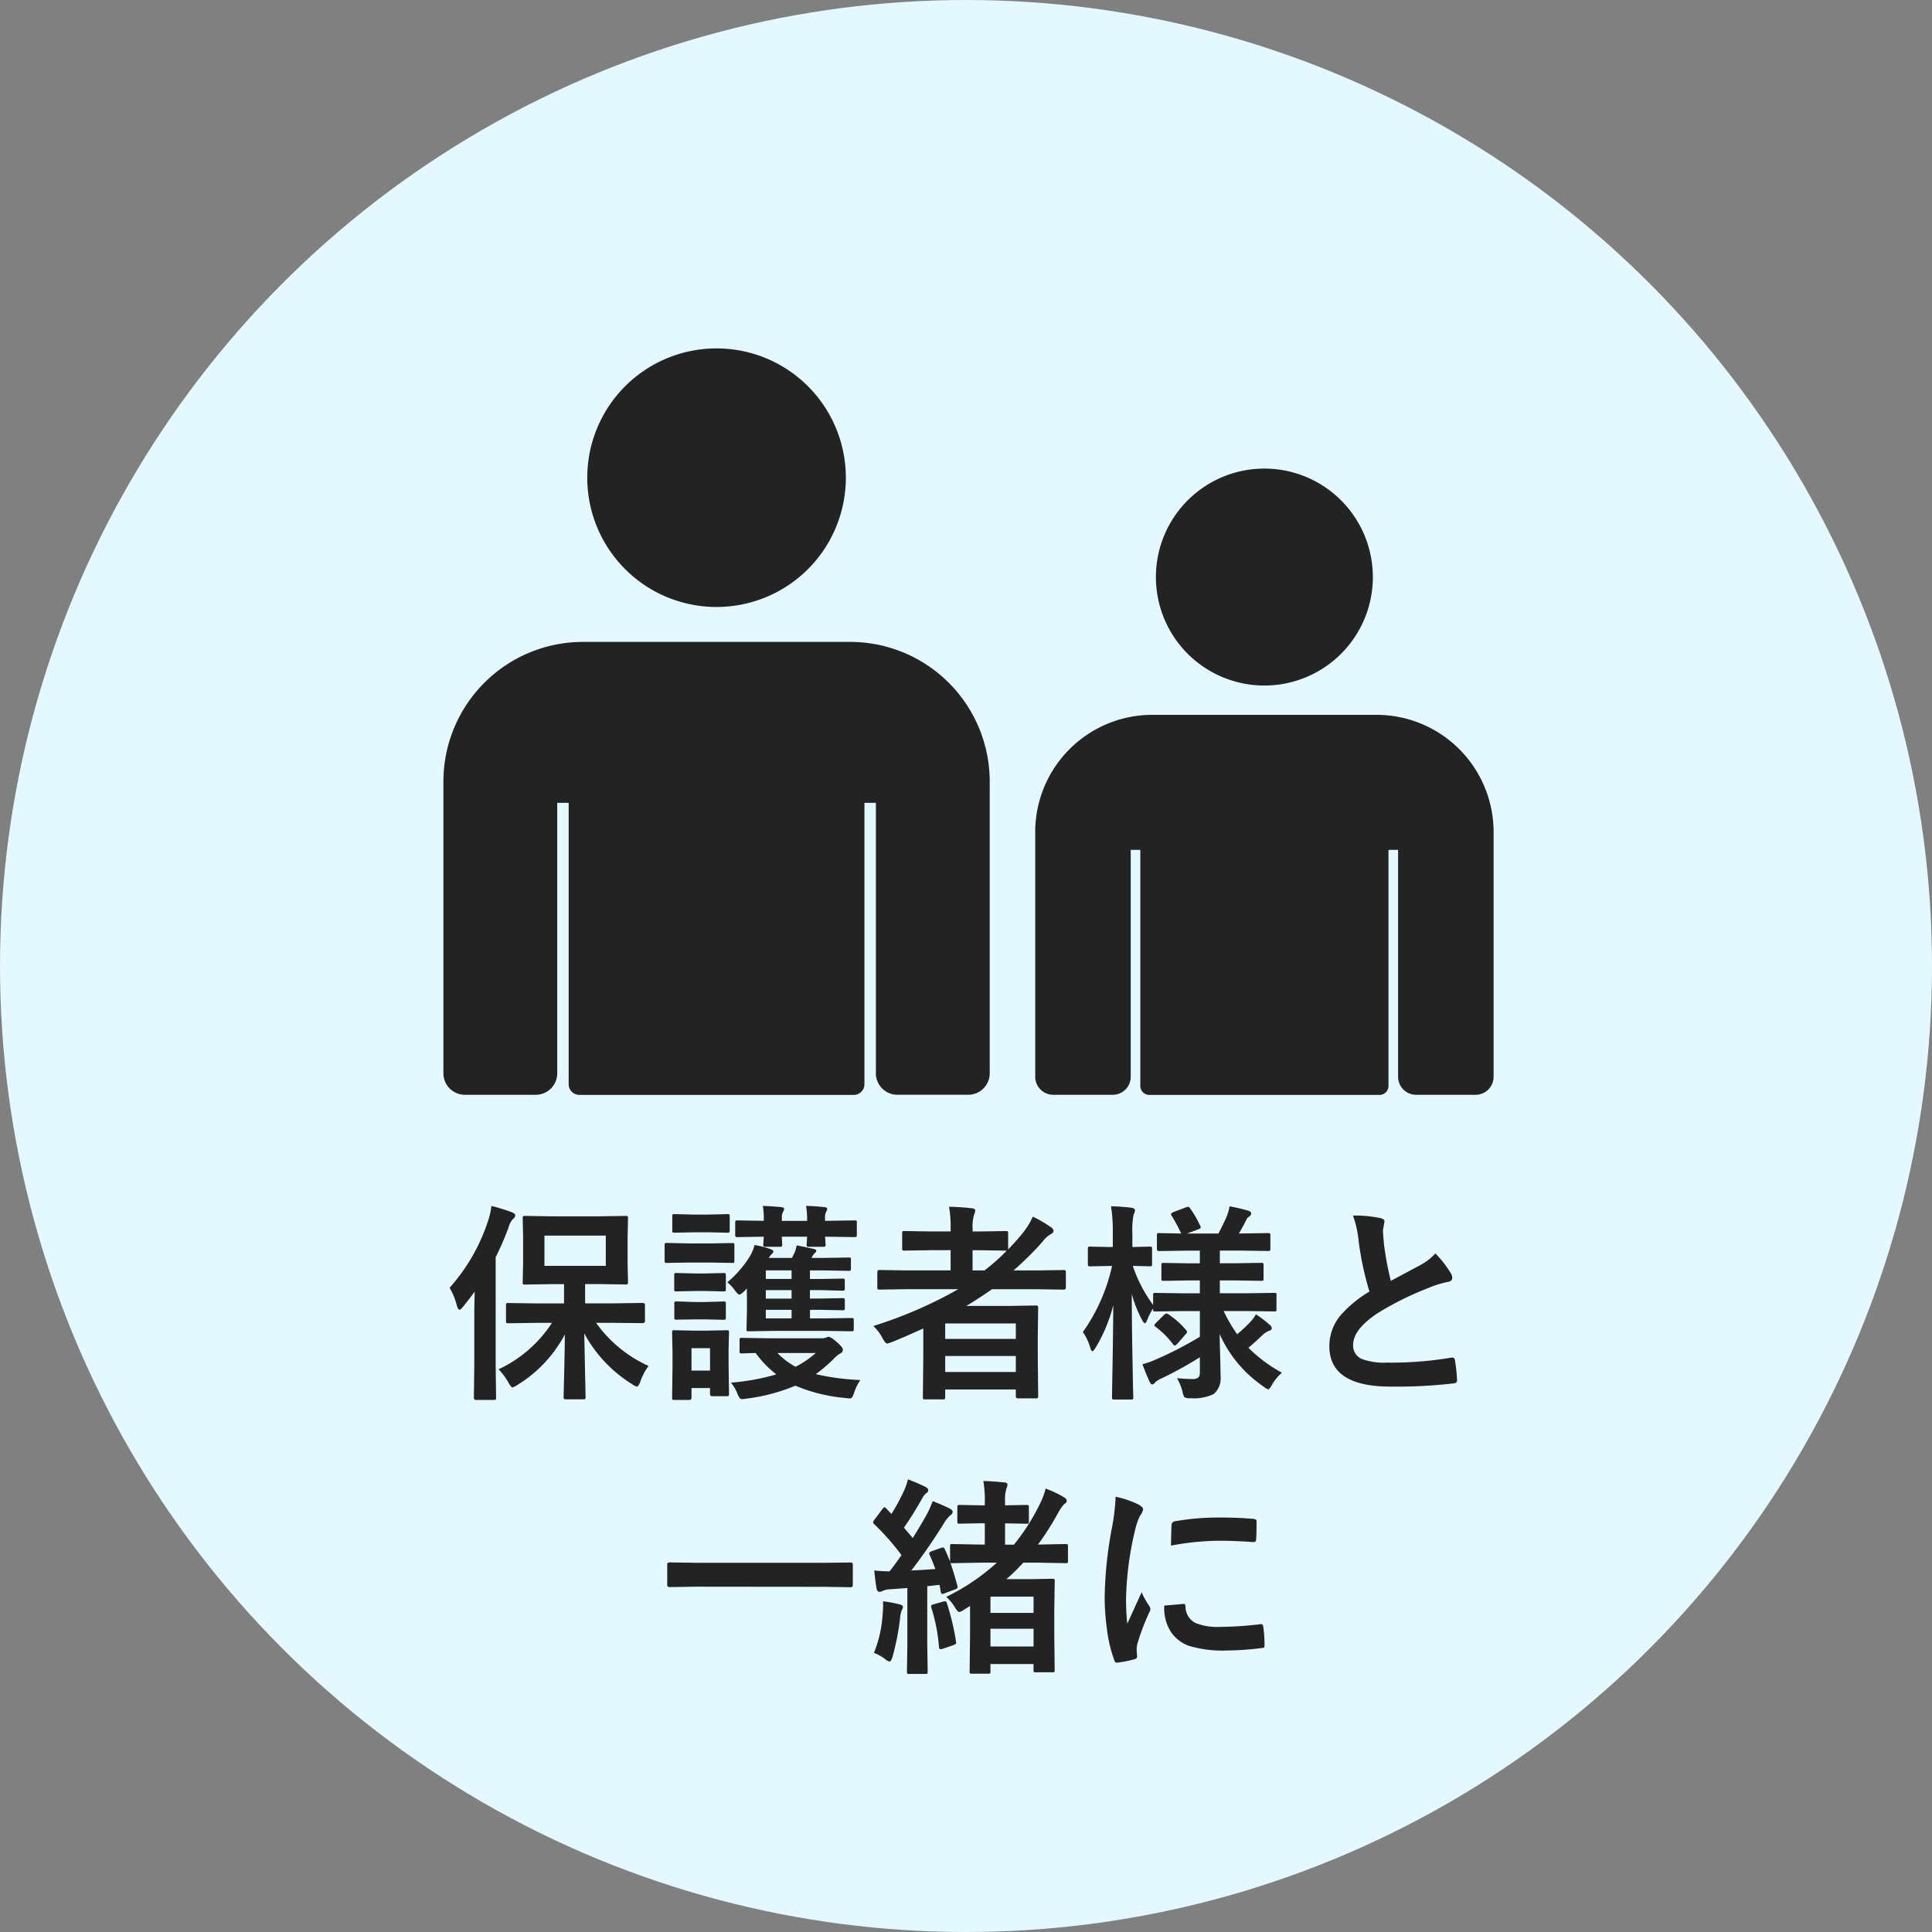
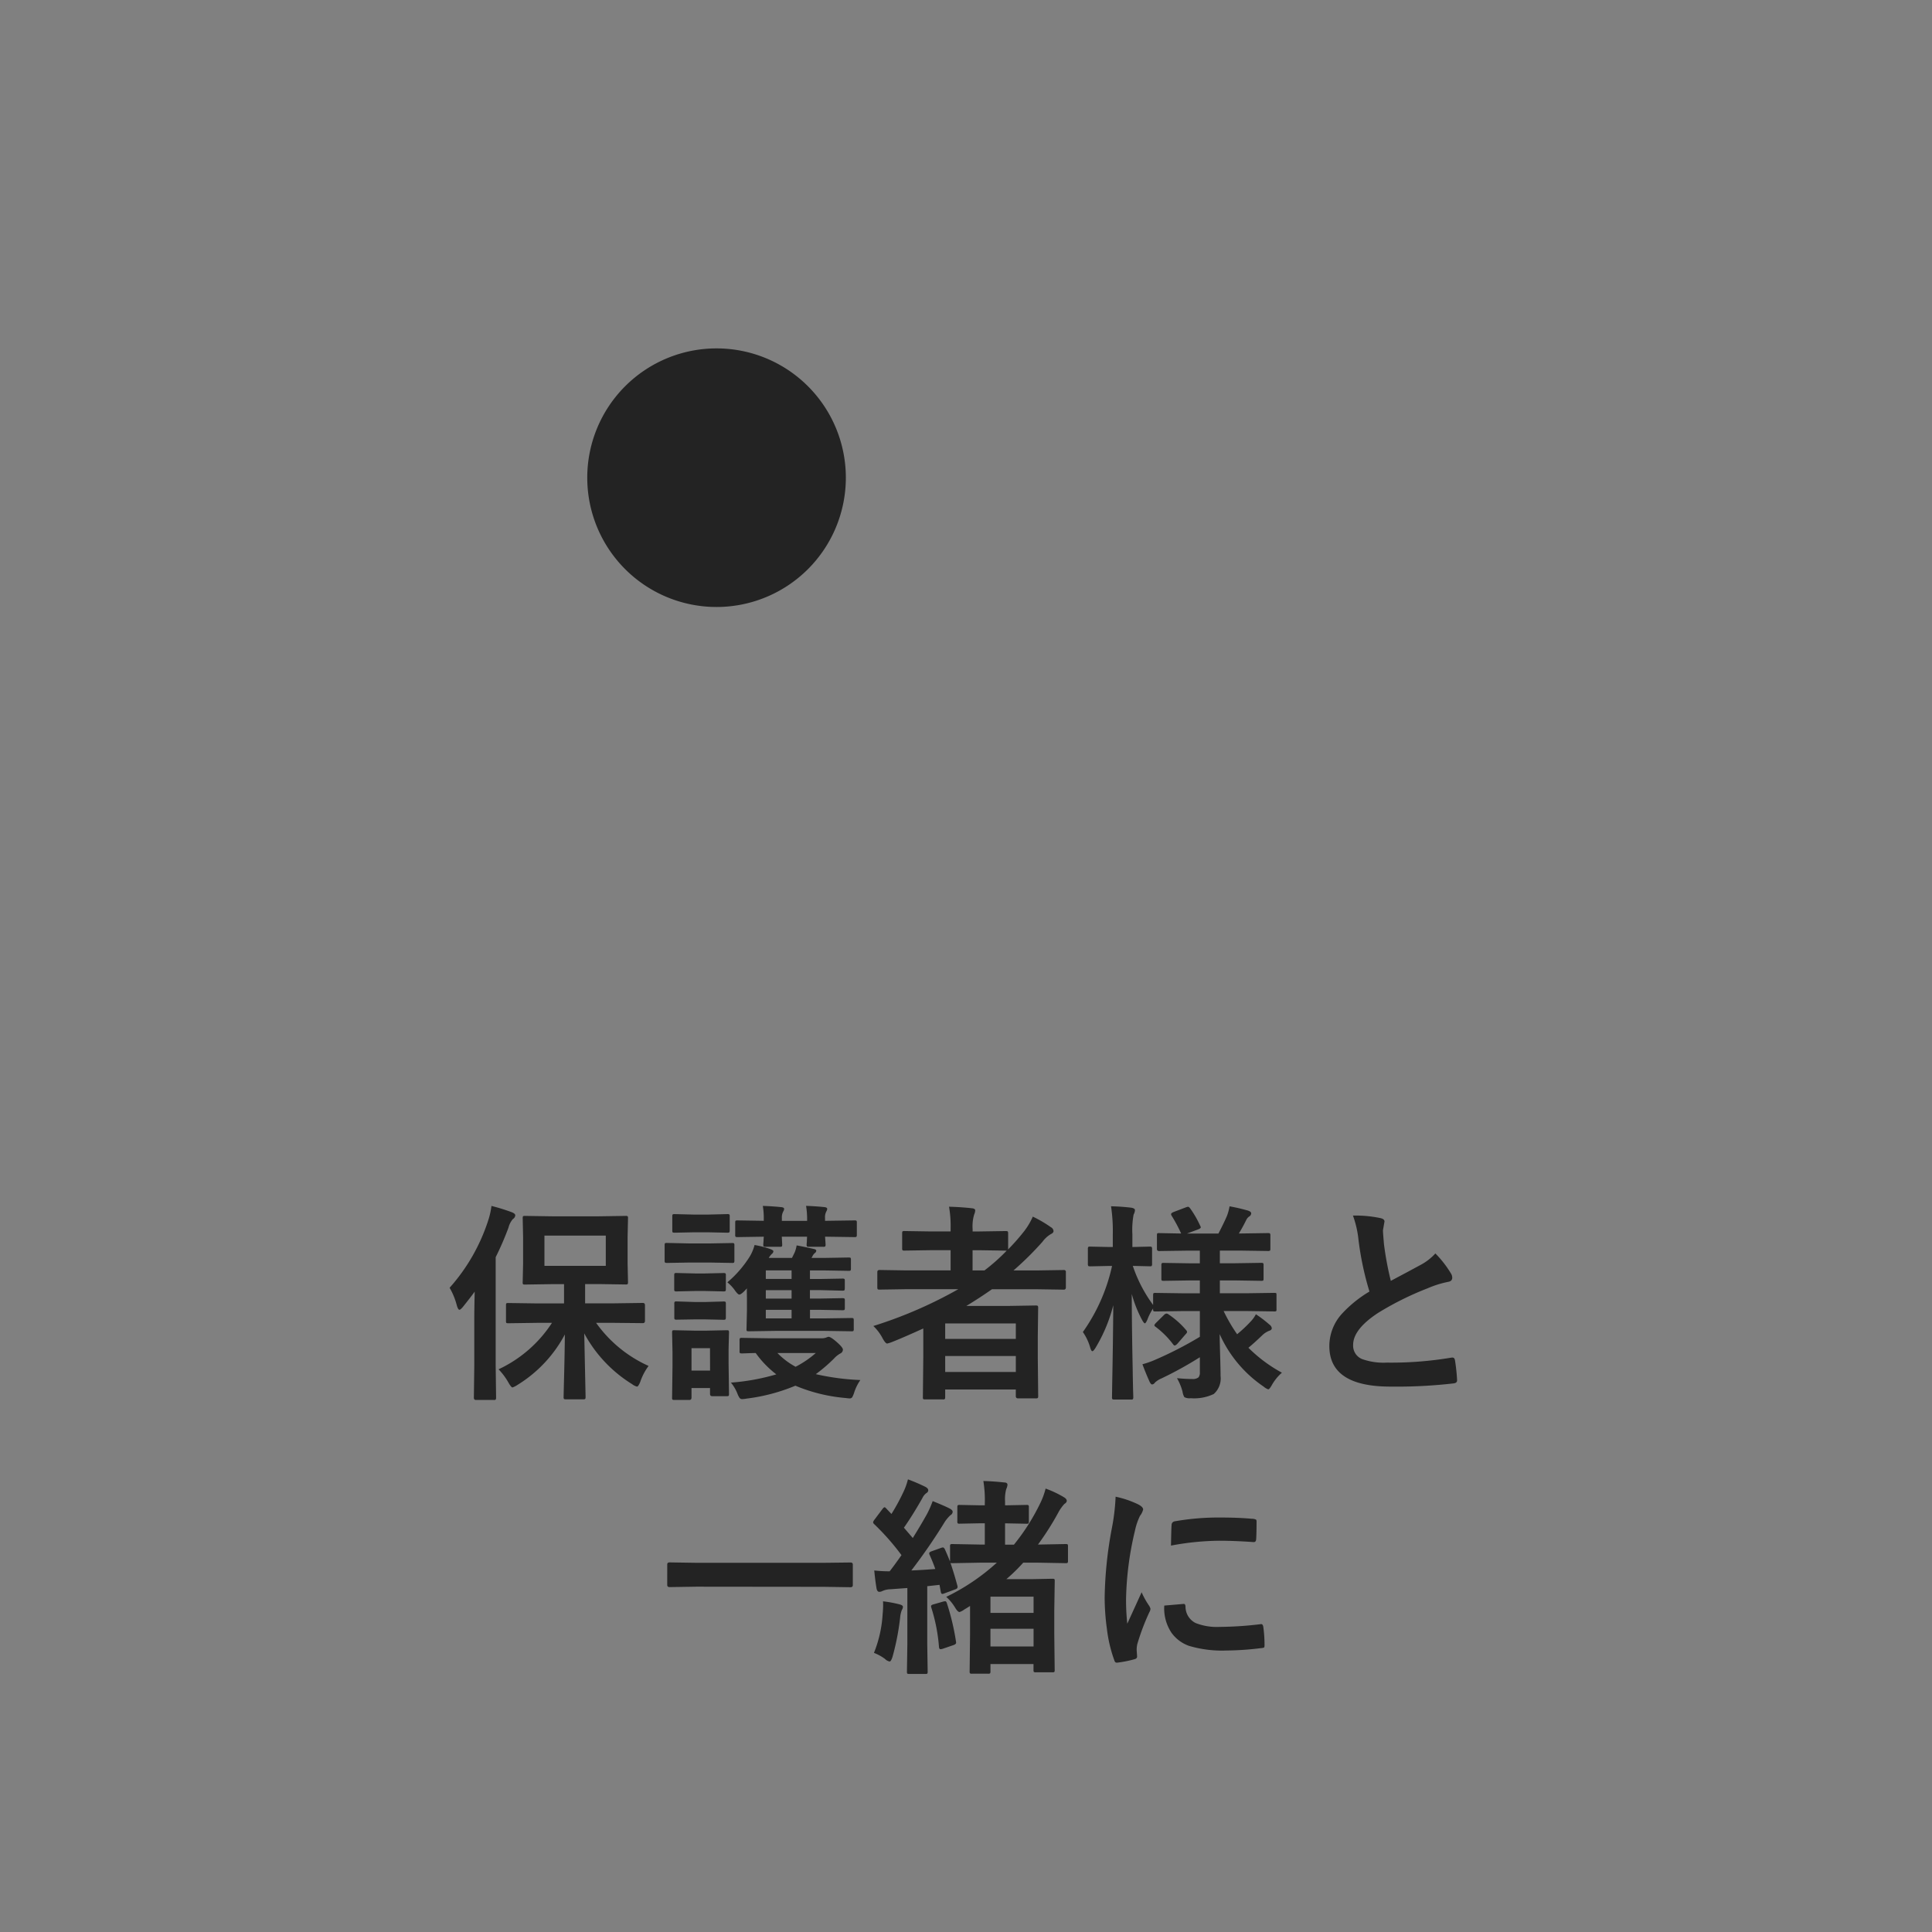
<svg xmlns="http://www.w3.org/2000/svg" width="183" height="183" viewBox="0 0 183 183">
  <rect x="0" y="0" width="183" height="183" fill="#808080" stroke="none" />
  <g id="グループ_3038" data-name="グループ 3038" transform="translate(-981 -983)">
-     <circle id="楕円形_1" data-name="楕円形 1" cx="91.5" cy="91.5" r="91.5" transform="translate(981 983)" fill="#e3f9ff" />
    <path id="パス_299" data-name="パス 299" d="M-41.074-5.7l-2.783.039q-.156,0-.186-.039a.336.336,0,0,1-.029-.176V-7.363q0-.156.039-.186a.336.336,0,0,1,.176-.029l2.783.039h2.5V-9.365h-1.143l-2.559.039q-.156,0-.186-.039a.336.336,0,0,1-.029-.176l.039-1.768v-2.539L-42.49-15.6q0-.166.039-.2a.336.336,0,0,1,.176-.029l2.559.039h4.434l2.539-.039a.309.309,0,0,1,.2.039.365.365,0,0,1,.029.186l-.039,1.748v2.539l.039,1.768q0,.156-.049.186a.305.305,0,0,1-.176.029l-2.539-.039h-1.3v1.826h2.7l2.764-.039q.205,0,.205.215v1.484q0,.215-.205.215L-33.887-5.7h-1.65a12.255,12.255,0,0,0,4.971,4.082A5.391,5.391,0,0,0-31.357-.1q-.186.439-.3.439a1.173,1.173,0,0,1-.459-.225A12.788,12.788,0,0,1-36.66-4.7l.127,6.016q0,.156-.049.2a.305.305,0,0,1-.176.029H-38.4q-.156,0-.186-.049a.305.305,0,0,1-.029-.176q0-.146.059-2.471.049-2.041.059-3.447A12.468,12.468,0,0,1-42.979.176a1.986,1.986,0,0,1-.479.244q-.117,0-.381-.459a6.112,6.112,0,0,0-.937-1.26,12.17,12.17,0,0,0,5.059-4.4Zm6.455-5.4v-2.861H-40.43V-11.1Zm-14.795,2.08a17.777,17.777,0,0,0,3.643-6.338,7.157,7.157,0,0,0,.322-1.416,18.139,18.139,0,0,1,1.934.6q.322.127.322.3a.45.45,0,0,1-.225.342,2,2,0,0,0-.42.82,28.489,28.489,0,0,1-1.211,2.793V-1.641l.039,3.018q0,.156-.049.2a.305.305,0,0,1-.176.029h-1.68q-.2,0-.2-.225l.039-3.018v-4.5q0-.8.039-2.52-.371.518-1.123,1.455-.225.264-.322.264-.117,0-.234-.361A6.6,6.6,0,0,0-49.414-9.023Zm26.309-.518a10.339,10.339,0,0,0,2.139-2.471,4.126,4.126,0,0,0,.439-1.064,9.11,9.11,0,0,1,1.484.381q.3.117.3.215a.368.368,0,0,1-.166.264,1.81,1.81,0,0,0-.273.361h2.2l.264-.537a3.108,3.108,0,0,0,.176-.645q.469.078,1.66.342.2.059.2.156a.277.277,0,0,1-.137.225.971.971,0,0,0-.254.361l-.068.1h1.26l2.266-.039q.156,0,.186.039a.336.336,0,0,1,.029.176v.82q0,.166-.039.2a.336.336,0,0,1-.176.029l-2.266-.039h-1.4v.811h.938l2.119-.039a.356.356,0,0,1,.215.039.336.336,0,0,1,.029.176v.7q0,.166-.049.2a.394.394,0,0,1-.2.029L-14.346-8.8h-.937V-8h.938l2.139-.039q.166,0,.2.049a.394.394,0,0,1,.029.2v.654a.371.371,0,0,1-.034.205q-.034.039-.19.039l-2.119-.039h-.957v.811h1.357l2.559-.039q.166,0,.2.039a.462.462,0,0,1,.029.205v.8a.294.294,0,0,1-.034.181.318.318,0,0,1-.19.034l-2.559-.039h-4.6l-2.549.039q-.176,0-.205-.039a.478.478,0,0,1-.02-.186l.039-1.729V-7.979l-.01-.674q0-.186.01-.312L-21.5-8.7q-.322.322-.479.322-.107,0-.342-.3A4.009,4.009,0,0,0-23.105-9.541Zm3.643-.322h2.441v-.811h-2.441Zm0,3.74h2.441v-.811h-2.441Zm0-1.875h2.441v-.8h-2.441Zm8.955,7.715A4.43,4.43,0,0,0-11.084.879a2.437,2.437,0,0,1-.2.479.306.306,0,0,1-.254.1q-.078,0-.371-.039A15.66,15.66,0,0,1-16.66.254a17.533,17.533,0,0,1-4.619,1.221,3.166,3.166,0,0,1-.41.049.3.3,0,0,1-.273-.137,2.016,2.016,0,0,1-.2-.41,3.818,3.818,0,0,0-.605-1.016,20.437,20.437,0,0,0,4.3-.781A9.464,9.464,0,0,1-20.42-2.842q-.518.01-.977.029l-.322.01q-.166,0-.2-.039a.336.336,0,0,1-.029-.176V-4.043a.332.332,0,0,1,.039-.205.365.365,0,0,1,.186-.029l2.52.039h4.932A1.374,1.374,0,0,0-13.76-4.3a1.088,1.088,0,0,1,.234-.078q.215,0,.762.479.605.527.605.732A.408.408,0,0,1-12.4-2.8a2.308,2.308,0,0,0-.6.479A14.785,14.785,0,0,1-14.727-.84,23.035,23.035,0,0,0-10.508-.283Zm-4.219-2.559h-3.633a7.028,7.028,0,0,0,1.719,1.3A9.3,9.3,0,0,0-14.727-2.842Zm-8.223,3.857q0,.166-.039.2a.336.336,0,0,1-.176.029h-1.377q-.205,0-.205-.225V.479H-26.5v.9q0,.225-.205.225h-1.4a.332.332,0,0,1-.205-.039.365.365,0,0,1-.029-.186l.039-3V-2.9l-.039-1.875q0-.166.039-.2A.462.462,0,0,1-28.1-5l1.855.039h1.191L-23.164-5q.156,0,.186.039a.365.365,0,0,1,.029.186l-.039,1.533v1.387Zm-1.8-4.316H-26.5v2.119h1.758Zm5-13.477q.918.029,1.758.117.264.029.264.166a.494.494,0,0,1-.078.234,1.171,1.171,0,0,0-.137.625v.273h2.393V-15.5a7.576,7.576,0,0,0-.1-1.279q.889.029,1.738.117.264.029.264.166a.494.494,0,0,1-.078.234,1.15,1.15,0,0,0-.127.625v.273h.107l2.676-.039a.309.309,0,0,1,.2.039.336.336,0,0,1,.029.176v1.152q0,.156-.049.186a.305.305,0,0,1-.176.029l-2.676-.039h-.107l.049.742q0,.156-.049.186a.394.394,0,0,1-.2.029h-1.318q-.166,0-.2-.039a.336.336,0,0,1-.029-.176q0-.049.02-.273.01-.264.02-.469h-2.393l.039.742q0,.156-.039.186a.365.365,0,0,1-.186.029h-1.338a.309.309,0,0,1-.2-.039.336.336,0,0,1-.029-.176q0-.059.02-.273.01-.264.029-.469l-2.48.039q-.166,0-.2-.039a.336.336,0,0,1-.029-.176v-1.152q0-.156.039-.186a.365.365,0,0,1,.186-.029l2.48.039V-15.5A6.9,6.9,0,0,0-19.746-16.777Zm-6.895,3.555h1.8l2.178-.039a.309.309,0,0,1,.2.039.365.365,0,0,1,.029.186v1.416a.356.356,0,0,1-.039.215.365.365,0,0,1-.186.029l-2.178-.039h-1.8l-2.178.039q-.166,0-.2-.049a.394.394,0,0,1-.029-.2v-1.416q0-.166.039-.2a.365.365,0,0,1,.186-.029Zm.4-2.734h1.279L-23.125-16a.356.356,0,0,1,.215.039.336.336,0,0,1,.029.176v1.318q0,.166-.049.2a.394.394,0,0,1-.2.029l-1.836-.039H-26.24l-1.865.039q-.156,0-.186-.039a.365.365,0,0,1-.029-.186v-1.318q0-.156.039-.186A.336.336,0,0,1-28.105-16Zm.078,5.576h.957l1.719-.039a.356.356,0,0,1,.215.039.365.365,0,0,1,.029.186v1.3q0,.156-.049.186a.394.394,0,0,1-.2.029l-1.719-.039h-.957l-1.738.039a.309.309,0,0,1-.2-.039.336.336,0,0,1-.029-.176v-1.3q0-.166.039-.2a.365.365,0,0,1,.186-.029Zm0,2.705h.957l1.719-.049a.356.356,0,0,1,.215.039.365.365,0,0,1,.029.186v1.279q0,.166-.049.2a.394.394,0,0,1-.2.029l-1.719-.039h-.957L-27.9-6a.309.309,0,0,1-.2-.039.365.365,0,0,1-.029-.186V-7.5a.309.309,0,0,1,.039-.2.365.365,0,0,1,.186-.029ZM-9.277-5.4A41.285,41.285,0,0,0-1.23-8.887H-6.2l-2.48.039q-.156,0-.186-.039A.336.336,0,0,1-8.9-9.062v-1.445q0-.2.215-.2l2.48.039h4.248v-1.914H-3.779l-2.539.039a.309.309,0,0,1-.2-.039.336.336,0,0,1-.029-.176V-14.18q0-.156.039-.186a.365.365,0,0,1,.186-.029l2.539.039h1.826v-.283A10.446,10.446,0,0,0-2.109-16.7q1.25.039,2.158.146.322.029.322.2a1.077,1.077,0,0,1-.1.4A3.941,3.941,0,0,0,.127-14.58v.225h.6l2.52-.039q.176,0,.205.039a.266.266,0,0,1,.039.176v1.523a20.238,20.238,0,0,0,1.436-1.621,6.436,6.436,0,0,0,.9-1.484,11.675,11.675,0,0,1,1.719,1.006.438.438,0,0,1,.244.361q0,.166-.225.273a2.643,2.643,0,0,0-.82.742A29.533,29.533,0,0,1,4-10.664H6.26l2.5-.039a.173.173,0,0,1,.2.2v1.445q0,.215-.2.215l-2.5-.039h-4.3Q.752-8.037-.469-7.3H3.418L6.1-7.344q.166,0,.205.049a.394.394,0,0,1,.029.2L6.3-4.4v2L6.338,1.25q0,.146-.049.176a.365.365,0,0,1-.186.029H4.443q-.225,0-.225-.205V.615H-2.471v.723q0,.156-.049.186a.305.305,0,0,1-.176.029h-1.66q-.166,0-.2-.039a.336.336,0,0,1-.029-.176l.039-3.76V-5.166q-1.982.9-2.979,1.289a3.075,3.075,0,0,1-.439.137q-.166,0-.439-.5A4.367,4.367,0,0,0-9.277-5.4Zm6.807,4.355H4.219V-2.559H-2.471Zm6.689-4.6H-2.471V-4.18H4.219Zm-.977-6.895-2.52-.039h-.6v1.914H1.25a18.214,18.214,0,0,0,2.109-1.875ZM20.166-6.816l-2.715.039q-.166,0-.2-.039a.336.336,0,0,1-.029-.176v-.068a4.832,4.832,0,0,0-.537,1.045q-.156.361-.244.361t-.264-.322a11.678,11.678,0,0,1-.977-2.461q.01,3.369.088,7.07.01.83.039,2.07.02.566.02.635,0,.156-.049.2a.305.305,0,0,1-.176.029H13.545q-.156,0-.186-.049a.305.305,0,0,1-.029-.176q0-.029.02-1.377.078-3.945.1-7.334a14.88,14.88,0,0,1-1.68,4.033q-.2.322-.3.322t-.2-.322a4.927,4.927,0,0,0-.7-1.494,17.149,17.149,0,0,0,2.764-6.26h-.225l-1.836.039q-.156,0-.2-.049a.394.394,0,0,1-.029-.2v-1.377a.356.356,0,0,1,.039-.215.365.365,0,0,1,.186-.029l1.836.039h.3v-1.182a16.035,16.035,0,0,0-.166-2.676,19.316,19.316,0,0,1,1.943.137q.322.068.322.225a.946.946,0,0,1-.127.42,7.856,7.856,0,0,0-.117,1.875v1.2l1.66-.039q.146,0,.176.049a.394.394,0,0,1,.029.2V-11.3a.356.356,0,0,1-.039.215.309.309,0,0,1-.166.029L15.3-11.094a13.351,13.351,0,0,0,1.924,3.7V-8.32q0-.156.039-.186a.365.365,0,0,1,.186-.029l2.715.039H21.65V-9.717h-.928l-2.5.039q-.156,0-.186-.039a.336.336,0,0,1-.029-.176v-1.24a.356.356,0,0,1,.039-.215.336.336,0,0,1,.176-.029l2.5.039h.928v-1.2h-1.2L17.8-12.5q-.215,0-.215-.2v-1.289q0-.156.039-.186A.336.336,0,0,1,17.8-14.2l2.08.039a14.327,14.327,0,0,0-.9-1.68A.334.334,0,0,1,18.926-16q0-.088.205-.186l1.211-.459a.8.8,0,0,1,.2-.049q.068,0,.186.146A9.669,9.669,0,0,1,21.68-14.9a.39.39,0,0,1,.059.156q0,.088-.234.186l-1.074.4h2.979q.547-1.055.82-1.7a4.954,4.954,0,0,0,.234-.879,17.57,17.57,0,0,1,1.729.4q.322.1.322.273a.377.377,0,0,1-.205.3.891.891,0,0,0-.283.361q-.371.742-.684,1.24h.127l2.617-.039q.176,0,.205.039a.266.266,0,0,1,.039.176V-12.7q0,.137-.049.166a.394.394,0,0,1-.2.029l-2.617-.039H23.545v1.2h1.426l2.5-.039q.156,0,.186.049a.394.394,0,0,1,.029.2v1.24q0,.156-.039.186a.336.336,0,0,1-.176.029l-2.5-.039H23.545V-8.5h2.441l2.7-.039q.176,0,.205.039a.438.438,0,0,1,.02.176v1.328a.332.332,0,0,1-.029.186.36.36,0,0,1-.2.029l-2.7-.039h-2.08a15.406,15.406,0,0,0,1.279,2.2,13.136,13.136,0,0,0,1.279-1.2,3.044,3.044,0,0,0,.5-.693,11.494,11.494,0,0,1,1.279.977.494.494,0,0,1,.225.342q0,.176-.264.254a2.03,2.03,0,0,0-.6.381Q26.8-3.789,26.25-3.34A13.847,13.847,0,0,0,29.424-.977,4.409,4.409,0,0,0,28.467.2q-.225.4-.342.4a1.424,1.424,0,0,1-.439-.264,11.838,11.838,0,0,1-4.16-4.971q.01.859.059,2.432.029,1.1.029,1.543a1.971,1.971,0,0,1-.645,1.7,4.3,4.3,0,0,1-2.178.4,1.07,1.07,0,0,1-.605-.1A1.389,1.389,0,0,1,20.01.82a5.1,5.1,0,0,0-.527-1.279q.82.078,1.426.078a.864.864,0,0,0,.615-.156.739.739,0,0,0,.127-.5V-2.441a35.253,35.253,0,0,1-3.623,2,2.159,2.159,0,0,0-.625.391.367.367,0,0,1-.273.186q-.107,0-.225-.225-.361-.791-.693-1.689a7.865,7.865,0,0,0,1.152-.4,34.8,34.8,0,0,0,4.287-2.2V-6.816ZM17.461-5.322q-.117-.078-.117-.146t.137-.215l.762-.752a.436.436,0,0,1,.244-.146.356.356,0,0,1,.176.068A7.964,7.964,0,0,1,20.361-5a.289.289,0,0,1,.078.166q0,.078-.137.215l-.781.9q-.166.166-.254.166-.068,0-.146-.107A8.352,8.352,0,0,0,17.461-5.322ZM36.152-15.859a11.338,11.338,0,0,1,2.627.244q.361.088.361.313l-.146.84q0,.2.1,1.348a30.358,30.358,0,0,0,.645,3.438q.6-.322,1.465-.781l1.377-.742a5.092,5.092,0,0,0,1.377-1.074A9.979,9.979,0,0,1,45.42-10.4a.781.781,0,0,1,.137.42q0,.342-.4.4a9.592,9.592,0,0,0-1.924.605,28.8,28.8,0,0,0-4.7,2.334q-2.363,1.553-2.363,3.027A1.366,1.366,0,0,0,37-2.275a6.034,6.034,0,0,0,2.354.342,34.169,34.169,0,0,0,6.1-.469,1.068,1.068,0,0,1,.127-.01q.186,0,.234.254a17.393,17.393,0,0,1,.2,1.865q.029.3-.361.332a47,47,0,0,1-5.957.3q-5.781,0-5.781-3.838a4.541,4.541,0,0,1,1.162-3.027,11.556,11.556,0,0,1,2.637-2.139,28.8,28.8,0,0,1-1.035-4.873A9.541,9.541,0,0,0,36.152-15.859Zm-62.187,35.15-2.539.039q-.225,0-.225-.2V17.191q0-.2.225-.2l2.539.039h12.051L-11.436,17q.215,0,.215.2v1.943q0,.2-.215.2l-2.549-.039ZM.879,17.016l-2.676.049a.336.336,0,0,1-.176-.029q.332.957.664,2.188a.614.614,0,0,1,.01.1q0,.156-.254.234l-.977.361a.666.666,0,0,1-.215.059q-.107,0-.146-.215l-.117-.645-1.162.127v5.469l.039,2.627q0,.156-.039.186a.336.336,0,0,1-.176.029H-5.879q-.156,0-.186-.039a.336.336,0,0,1-.029-.176l.039-2.627V19.418l-1.6.117a1.948,1.948,0,0,0-.762.166.659.659,0,0,1-.293.078q-.2,0-.264-.322-.137-.83-.215-1.7a13.349,13.349,0,0,0,1.455.078q.391-.488,1.123-1.533A22.921,22.921,0,0,0-9.2,13.363a.27.27,0,0,1-.1-.176.721.721,0,0,1,.146-.264l.732-.977q.137-.176.205-.176t.156.107l.5.527a19.4,19.4,0,0,0,1.2-2.227A6.057,6.057,0,0,0-6,9.125a16.936,16.936,0,0,1,1.66.713q.264.146.264.322a.309.309,0,0,1-.176.264,1.281,1.281,0,0,0-.381.479q-.937,1.65-1.748,2.8l.84.977q.732-1.172,1.328-2.236a9.4,9.4,0,0,0,.557-1.26q1.3.527,1.66.732.234.137.234.283a.387.387,0,0,1-.215.322A3.424,3.424,0,0,0-2.6,13.3a53.78,53.78,0,0,1-3.076,4.453q.742-.02,2.266-.137-.225-.654-.537-1.338a.369.369,0,0,1-.039-.137q0-.127.234-.205l.9-.322a.531.531,0,0,1,.166-.039q.088,0,.176.156.254.557.5,1.182V15.482a.309.309,0,0,1,.039-.2.336.336,0,0,1,.176-.029l2.676.049h.4V13.285H.9l-1.992.039a.309.309,0,0,1-.2-.039.365.365,0,0,1-.029-.186V11.762q0-.156.049-.186a.305.305,0,0,1,.176-.029L.9,11.586h.381V11.4a11.078,11.078,0,0,0-.137-2.119q1,.029,1.963.137.322,0,.322.225a1.177,1.177,0,0,1-.117.4A3.617,3.617,0,0,0,3.2,11.205v.381h.039l1.982-.039a.332.332,0,0,1,.205.039.336.336,0,0,1,.029.176V13.1q0,.166-.039.2a.394.394,0,0,1-.2.029l-1.982-.039H3.2v2.021h.84a19.968,19.968,0,0,0,2.52-3.984A6.99,6.99,0,0,0,7.041,10a9.655,9.655,0,0,1,1.738.82q.264.156.264.342,0,.156-.225.293a3.922,3.922,0,0,0-.557.781,26.468,26.468,0,0,1-1.943,3.066l2.627-.049q.156,0,.186.039a.365.365,0,0,1,.029.186V16.82a.356.356,0,0,1-.039.215.336.336,0,0,1-.176.029L6.3,17.016H4.922a16.714,16.714,0,0,1-1.6,1.563H5.664l2.012-.039q.166,0,.2.039a.336.336,0,0,1,.029.176L7.861,21.6v2.1L7.9,27.172a.309.309,0,0,1-.039.2.336.336,0,0,1-.176.029H6.123a.309.309,0,0,1-.2-.039.365.365,0,0,1-.029-.186v-.557H1.816V27.3a.332.332,0,0,1-.039.205.394.394,0,0,1-.2.029H.078a.332.332,0,0,1-.205-.039.394.394,0,0,1-.029-.2l.039-3.389V21.117q-.352.225-.537.332a1.605,1.605,0,0,1-.459.244q-.166,0-.42-.42a4.315,4.315,0,0,0-.84-1.016,20.107,20.107,0,0,0,4.795-3.242Zm.938,7.939H5.9v-1.68H1.816ZM5.9,20.238H1.816v1.533H5.9ZM-9.219,25.561a11.591,11.591,0,0,0,.82-3.623q.049-.527.049-.9,0-.2-.01-.361a11.908,11.908,0,0,1,1.543.283q.342.088.342.234a.539.539,0,0,1-.1.3,2.6,2.6,0,0,0-.166.742A23.416,23.416,0,0,1-7.451,25.9q-.146.479-.283.479a.855.855,0,0,1-.439-.244A4.336,4.336,0,0,0-9.219,25.561ZM-2.656,20.7a1.092,1.092,0,0,1,.186-.029q.1,0,.156.176a22.8,22.8,0,0,1,.859,3.594,1.2,1.2,0,0,1,.02.156q0,.137-.244.225l-1,.342a.874.874,0,0,1-.234.049q-.127,0-.146-.215a16.416,16.416,0,0,0-.723-3.711.566.566,0,0,1-.029-.146q0-.117.234-.176Zm16.328-9.932a9.324,9.324,0,0,1,2.148.732q.459.244.459.479a1.6,1.6,0,0,1-.3.605A6.061,6.061,0,0,0,15.5,14a29.939,29.939,0,0,0-.84,6.465,21.252,21.252,0,0,0,.117,2.334q1.357-2.969,1.357-2.979a7.65,7.65,0,0,0,.7,1.26.893.893,0,0,1,.137.3.635.635,0,0,1-.1.322,21.662,21.662,0,0,0-1.143,3.018,2.32,2.32,0,0,0-.059.625l.039.557q0,.205-.264.264a10.6,10.6,0,0,1-1.631.322h-.039q-.166,0-.225-.225a13.1,13.1,0,0,1-.7-2.959,22.025,22.025,0,0,1-.215-3,37.942,37.942,0,0,1,.684-6.562A19.939,19.939,0,0,0,13.672,10.766Zm4.609,10.313,1.816-.156h.039q.156,0,.156.3a1.732,1.732,0,0,0,.967,1.514,5.549,5.549,0,0,0,2.295.361,33.672,33.672,0,0,0,3.818-.254.836.836,0,0,1,.088-.01q.156,0,.2.264a12.424,12.424,0,0,1,.117,1.719q0,.2-.049.234a.774.774,0,0,1-.293.059,27.727,27.727,0,0,1-3.262.225,10.994,10.994,0,0,1-3.545-.439,3.482,3.482,0,0,1-1.65-1.221A4.16,4.16,0,0,1,18.281,21.078Zm.635-5.674q.029-1.719.059-1.963a.34.34,0,0,1,.283-.342,23.773,23.773,0,0,1,4.346-.361q1.7,0,2.959.117a.911.911,0,0,1,.4.078q.059.039.059.186,0,1.143-.039,1.7-.029.244-.215.244h-.049q-1.8-.127-3.262-.127A25.647,25.647,0,0,0,18.916,15.4Z" transform="translate(1073 1114)" fill="#232323" />
    <g id="グループ_2949" data-name="グループ 2949" transform="translate(-0.265 233)">
      <g id="グループ_2937" data-name="グループ 2937" transform="translate(1079.321 794.384)">
        <g id="グループ_2938" data-name="グループ 2938" transform="translate(0 0)">
-           <path id="パス_2" data-name="パス 2" d="M120.746,10.275A10.275,10.275,0,1,1,110.47,0a10.276,10.276,0,0,1,10.275,10.275" transform="translate(-88.764)" fill="#232323" />
-           <path id="パス_3" data-name="パス 3" d="M32.314,204.437H11.1A11.1,11.1,0,0,0,0,215.537v23.182a1.708,1.708,0,0,0,1.708,1.708H7.339a1.708,1.708,0,0,0,1.708-1.708V217.227h.908v22.359a.854.854,0,0,0,.854.854h21.8a.854.854,0,0,0,.854-.854V217.227h.908v21.492a1.708,1.708,0,0,0,1.708,1.708h5.631a1.708,1.708,0,0,0,1.708-1.708V215.537a11.1,11.1,0,0,0-11.1-11.1" transform="translate(0 -181.112)" fill="#232323" />
-         </g>
+           </g>
      </g>
      <g id="グループ_2947" data-name="グループ 2947" transform="translate(1023.265 783)">
        <g id="グループ_2938-2" data-name="グループ 2938" transform="translate(0 0)">
          <path id="パス_2-2" data-name="パス 2" d="M124.689,12.247A12.247,12.247,0,1,1,112.442,0a12.247,12.247,0,0,1,12.247,12.247" transform="translate(-86.57)" fill="#232323" />
-           <path id="パス_3-2" data-name="パス 3" d="M38.514,204.437H13.23A13.23,13.23,0,0,0,0,217.667V245.3a2.035,2.035,0,0,0,2.035,2.035H8.747a2.036,2.036,0,0,0,2.035-2.035V219.682h1.083v26.649a1.018,1.018,0,0,0,1.018,1.018H38.862a1.018,1.018,0,0,0,1.018-1.018V219.682h1.083V245.3A2.035,2.035,0,0,0,43,247.333h6.711a2.036,2.036,0,0,0,2.035-2.035V217.667a13.23,13.23,0,0,0-13.23-13.23" transform="translate(0 -176.637)" fill="#232323" />
        </g>
      </g>
    </g>
  </g>
</svg>